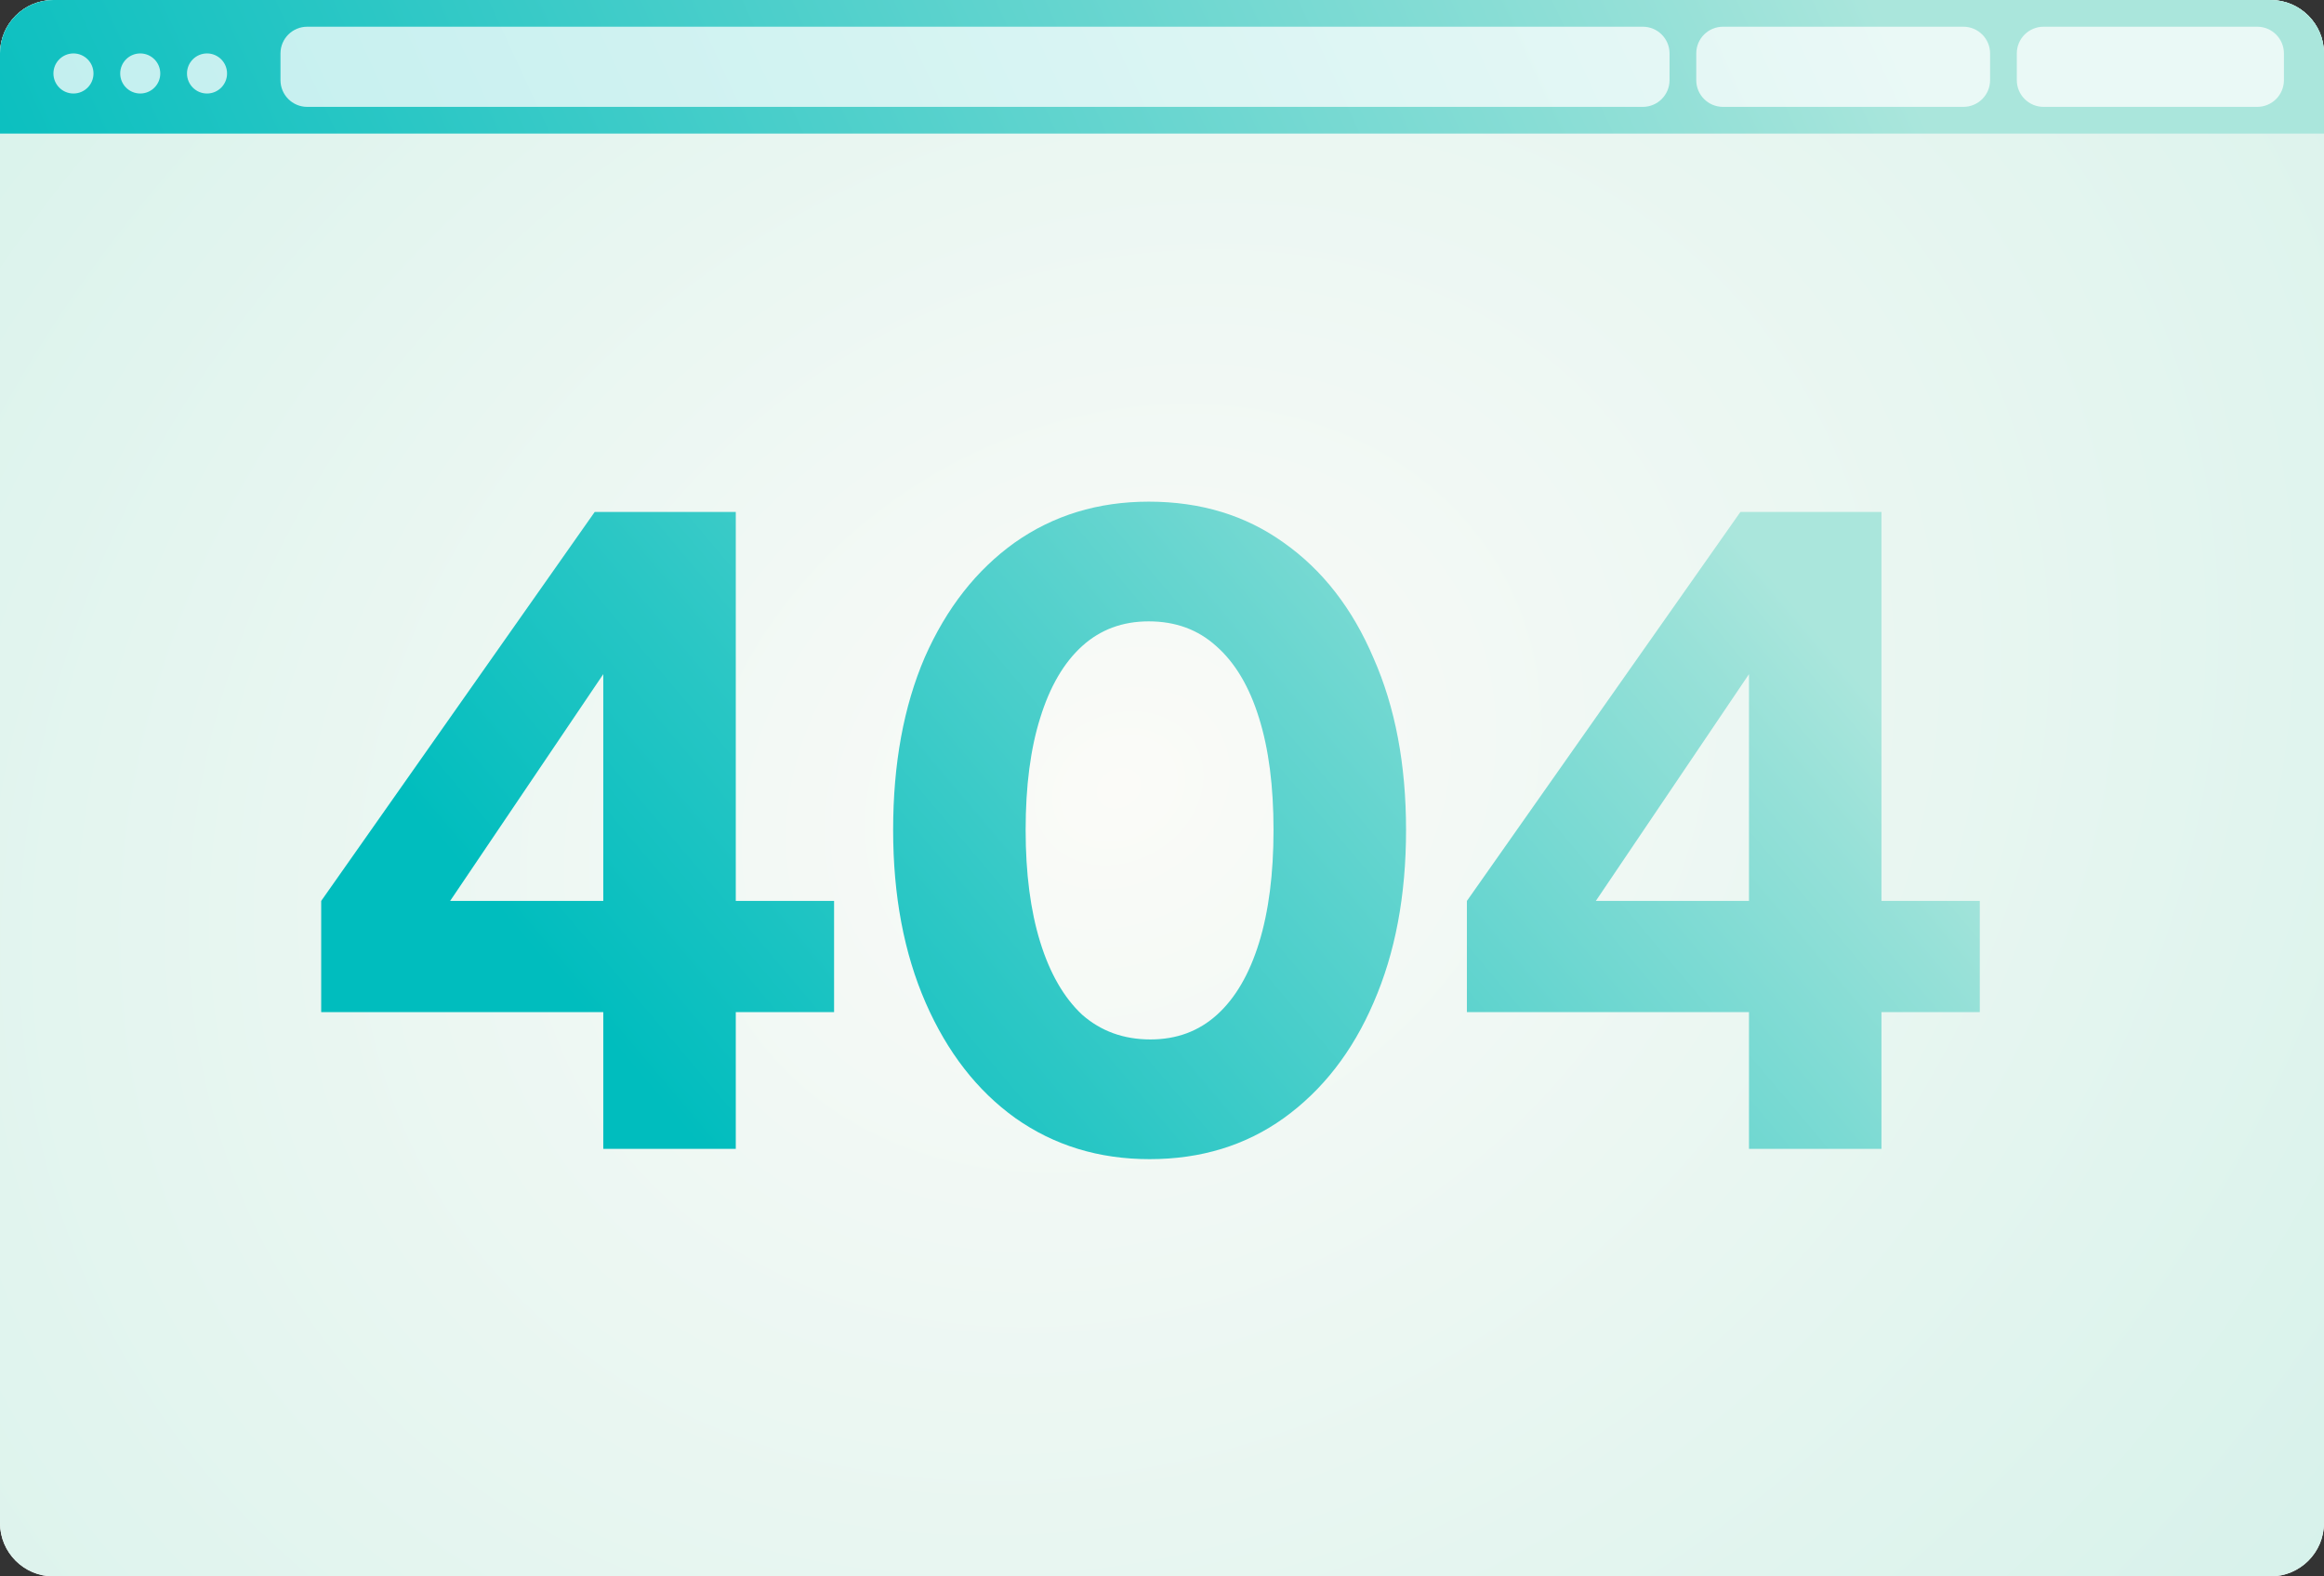
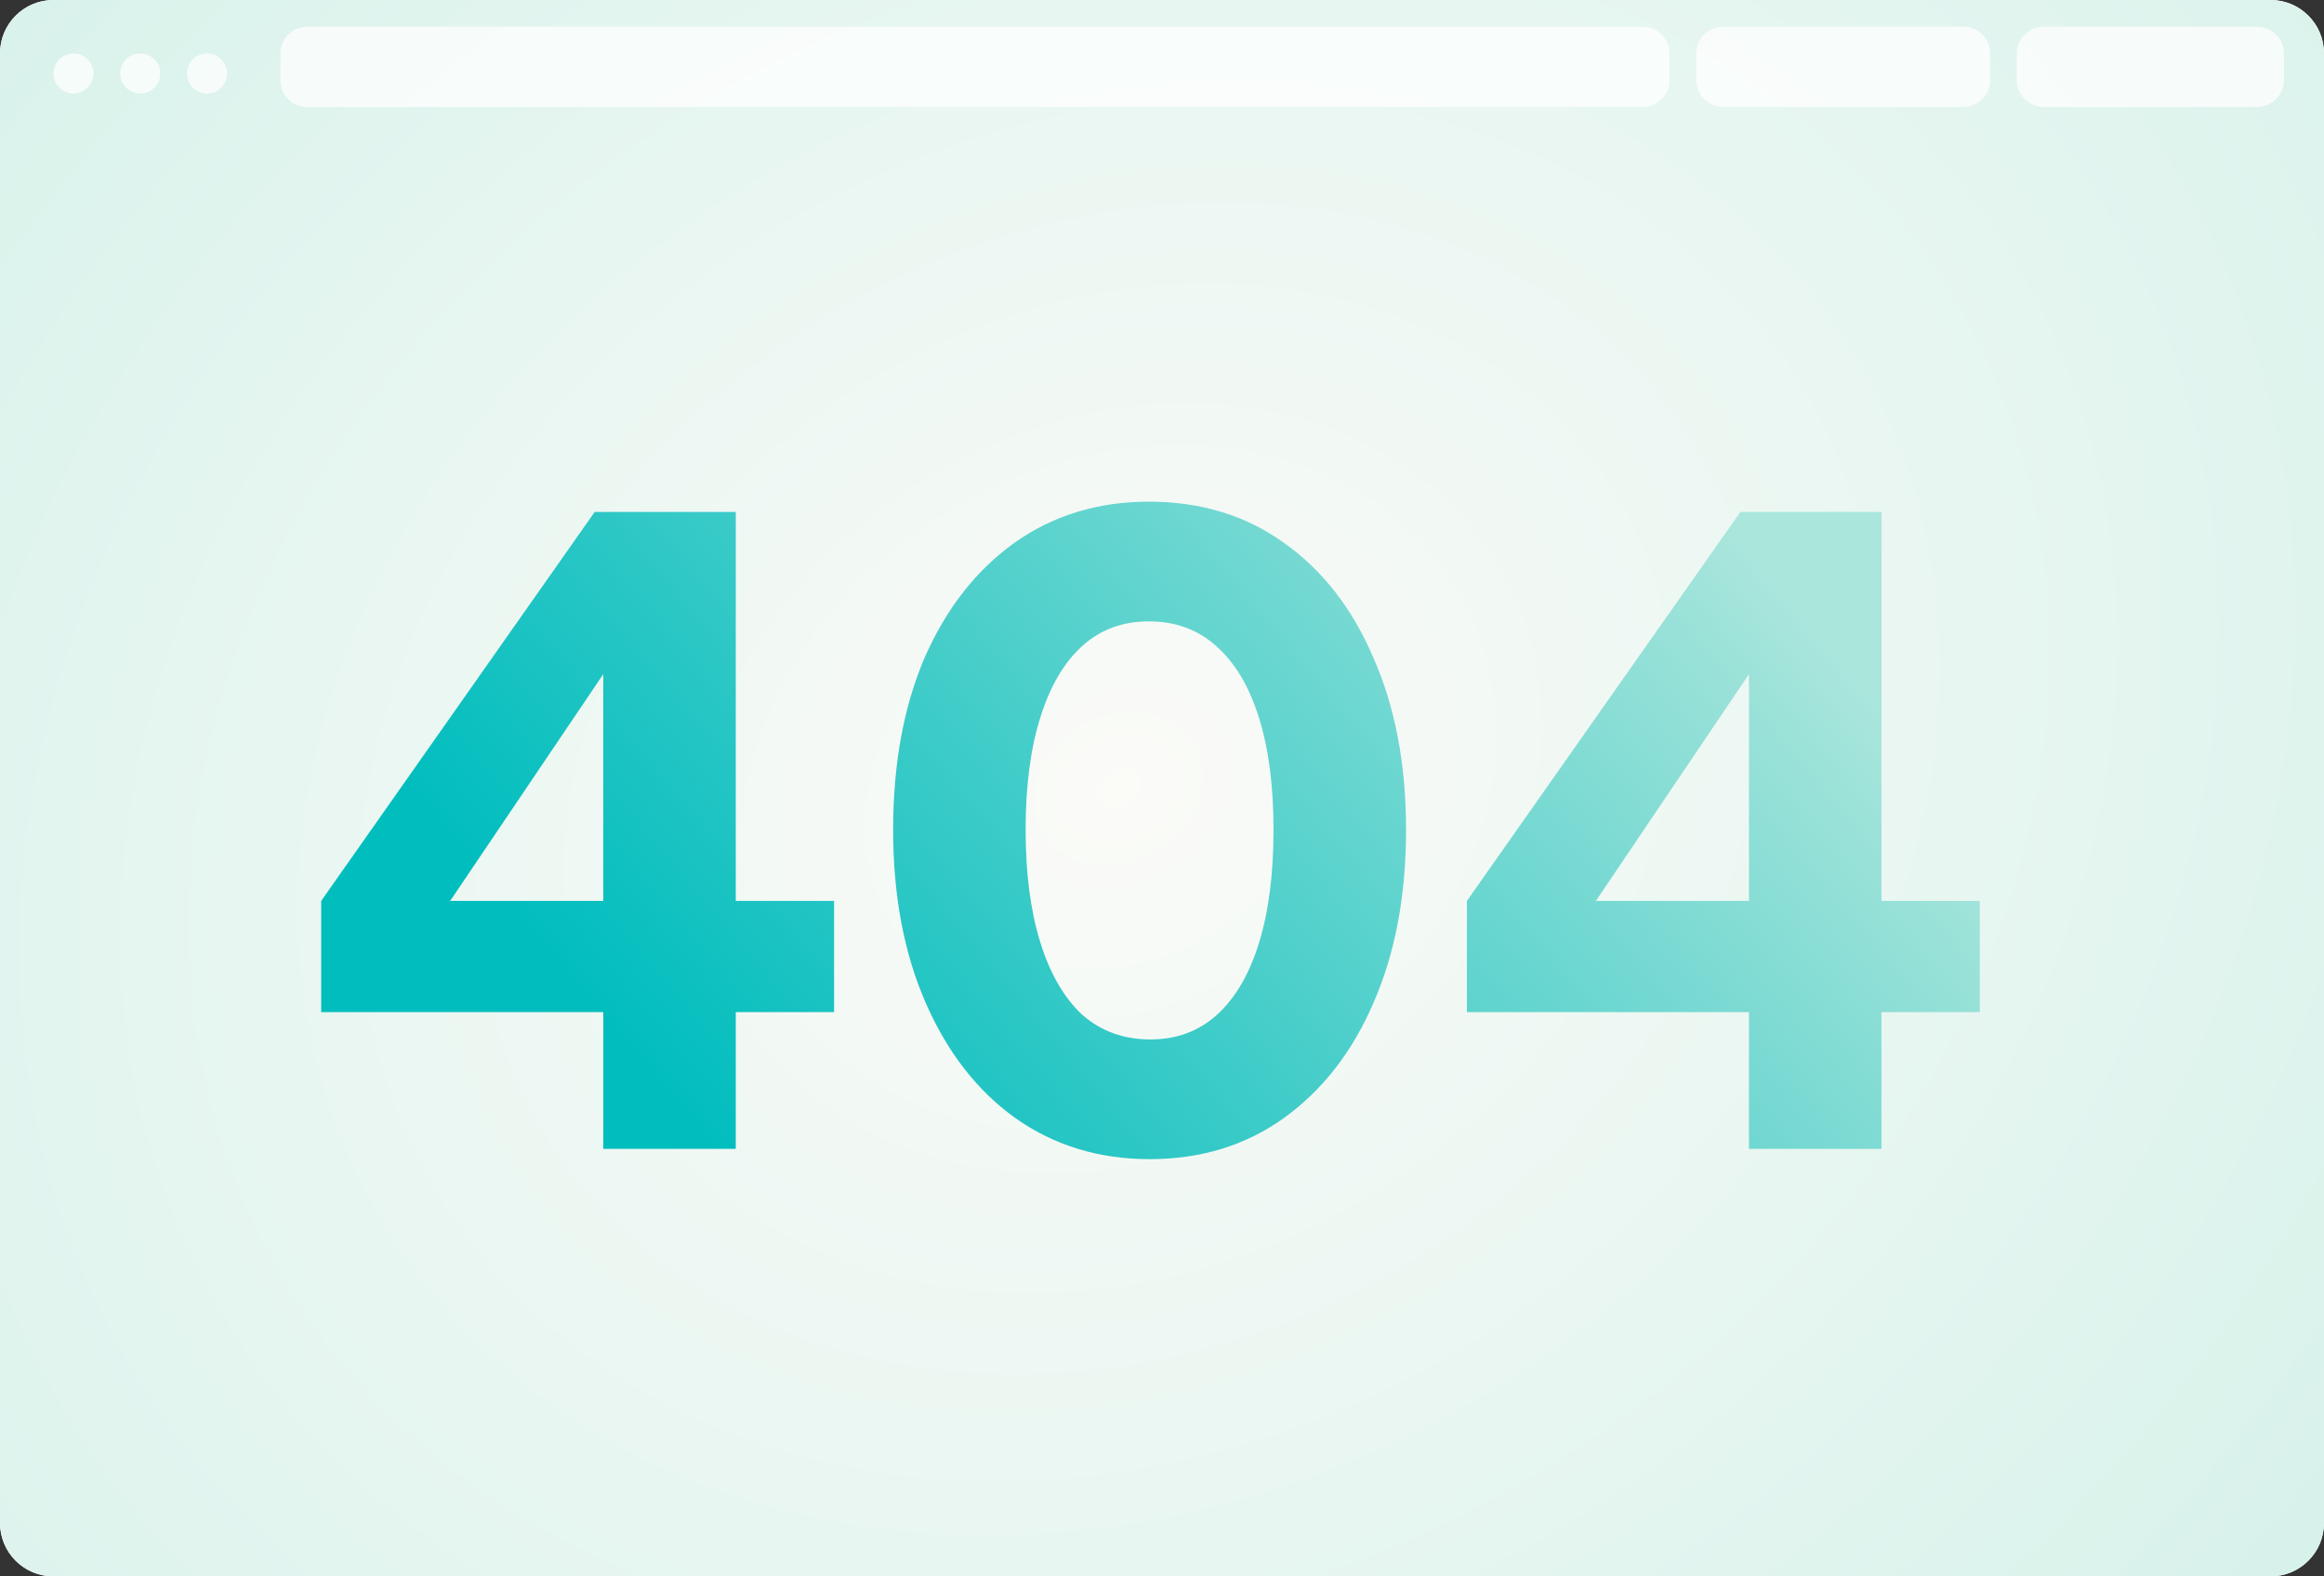
<svg xmlns="http://www.w3.org/2000/svg" width="87" height="59" viewBox="0 0 87 59" fill="none">
  <rect x="0" y="0" width="87" height="59" fill="#333333" stroke="none" />
  <path d="M0 2C0 0.895 0.895 0 2 0H85C86.105 0 87 0.895 87 2V57C87 58.105 86.105 59 85 59H2C0.895 59 0 58.105 0 57V2Z" fill="white" />
  <path d="M0 2C0 0.895 0.895 0 2 0H85C86.105 0 87 0.895 87 2V57C87 58.105 86.105 59 85 59H2C0.895 59 0 58.105 0 57V2Z" fill="url(#paint0_radial_842_3342)" />
-   <path d="M0 2C0 0.895 0.895 0 2 0H85C86.105 0 87 0.895 87 2V5H0V2Z" fill="url(#paint1_linear_842_3342)" />
  <path d="M3.5 2.75C3.5 3.164 3.164 3.5 2.75 3.5C2.336 3.5 2 3.164 2 2.75C2 2.336 2.336 2 2.75 2C3.164 2 3.5 2.336 3.5 2.75Z" fill="white" fill-opacity="0.75" />
  <path d="M6 2.75C6 3.164 5.664 3.5 5.25 3.5C4.836 3.5 4.5 3.164 4.5 2.75C4.5 2.336 4.836 2 5.25 2C5.664 2 6 2.336 6 2.75Z" fill="white" fill-opacity="0.75" />
  <path d="M8.5 2.75C8.5 3.164 8.164 3.5 7.75 3.5C7.336 3.5 7 3.164 7 2.75C7 2.336 7.336 2 7.75 2C8.164 2 8.5 2.336 8.5 2.75Z" fill="white" fill-opacity="0.75" />
  <path d="M10.5 2C10.5 1.448 10.948 1 11.5 1H61.5C62.052 1 62.5 1.448 62.5 2V3C62.5 3.552 62.052 4 61.5 4H11.5C10.948 4 10.5 3.552 10.5 3V2Z" fill="white" fill-opacity="0.75" />
  <path d="M63.5 2C63.5 1.448 63.948 1 64.5 1H73.5C74.052 1 74.5 1.448 74.5 2V3C74.5 3.552 74.052 4 73.5 4H64.5C63.948 4 63.5 3.552 63.5 3V2Z" fill="white" fill-opacity="0.75" />
  <path d="M75.5 2C75.5 1.448 75.948 1 76.5 1H84.5C85.052 1 85.5 1.448 85.5 2V3C85.5 3.552 85.052 4 84.5 4H76.5C75.948 4 75.5 3.552 75.5 3V2Z" fill="white" fill-opacity="0.75" />
  <path d="M22.584 43V37.88H12.024V33.72L22.264 19.16H27.544V33.72H31.224V37.88H27.544V43H22.584ZM15.64 35.512L14.712 33.72H22.584V23L23.832 23.384L15.64 35.512ZM43.035 43.384C41.137 43.384 39.462 42.872 38.011 41.848C36.582 40.824 35.462 39.384 34.651 37.528C33.841 35.672 33.435 33.517 33.435 31.064C33.435 28.589 33.83 26.435 34.62 24.6C35.43 22.765 36.55 21.336 37.98 20.312C39.43 19.288 41.105 18.776 43.004 18.776C44.945 18.776 46.63 19.288 48.059 20.312C49.51 21.336 50.63 22.776 51.419 24.632C52.23 26.467 52.636 28.611 52.636 31.064C52.636 33.517 52.23 35.672 51.419 37.528C50.63 39.363 49.51 40.803 48.059 41.848C46.63 42.872 44.956 43.384 43.035 43.384ZM43.068 38.904C44.049 38.904 44.881 38.595 45.563 37.976C46.246 37.357 46.769 36.461 47.132 35.288C47.494 34.115 47.675 32.707 47.675 31.064C47.675 29.421 47.494 28.024 47.132 26.872C46.769 25.699 46.236 24.803 45.532 24.184C44.849 23.565 44.006 23.256 43.004 23.256C42.022 23.256 41.19 23.565 40.508 24.184C39.825 24.803 39.302 25.699 38.94 26.872C38.577 28.024 38.395 29.421 38.395 31.064C38.395 32.685 38.577 34.083 38.94 35.256C39.302 36.429 39.825 37.336 40.508 37.976C41.212 38.595 42.065 38.904 43.068 38.904ZM65.474 43V37.88H54.914V33.72L65.154 19.16H70.434V33.72H74.114V37.88H70.434V43H65.474ZM58.53 35.512L57.602 33.72H65.474V23L66.722 23.384L58.53 35.512Z" fill="url(#paint2_linear_842_3342)" />
  <defs>
    <radialGradient id="paint0_radial_842_3342" cx="0" cy="0" r="1" gradientUnits="userSpaceOnUse" gradientTransform="translate(41.889 29.5) rotate(57.05) scale(88.863 105.712)">
      <stop stop-color="#FBFBF8" />
      <stop offset="1" stop-color="#BEEBE1" />
    </radialGradient>
    <linearGradient id="paint1_linear_842_3342" x1="76.173" y1="13.371" x2="2.224" y2="47.432" gradientUnits="userSpaceOnUse">
      <stop stop-color="#AAE6DC" />
      <stop offset="0.08" stop-color="#98E1D8" />
      <stop offset="0.63" stop-color="#2BC7C5" />
      <stop offset="0.87" stop-color="#00BDBE" />
    </linearGradient>
    <linearGradient id="paint2_linear_842_3342" x1="67.911" y1="23.439" x2="28.877" y2="56.462" gradientUnits="userSpaceOnUse">
      <stop stop-color="#AAE6DC" />
      <stop offset="0.08" stop-color="#98E1D8" />
      <stop offset="0.63" stop-color="#2BC7C5" />
      <stop offset="0.87" stop-color="#00BDBE" />
    </linearGradient>
  </defs>
</svg>